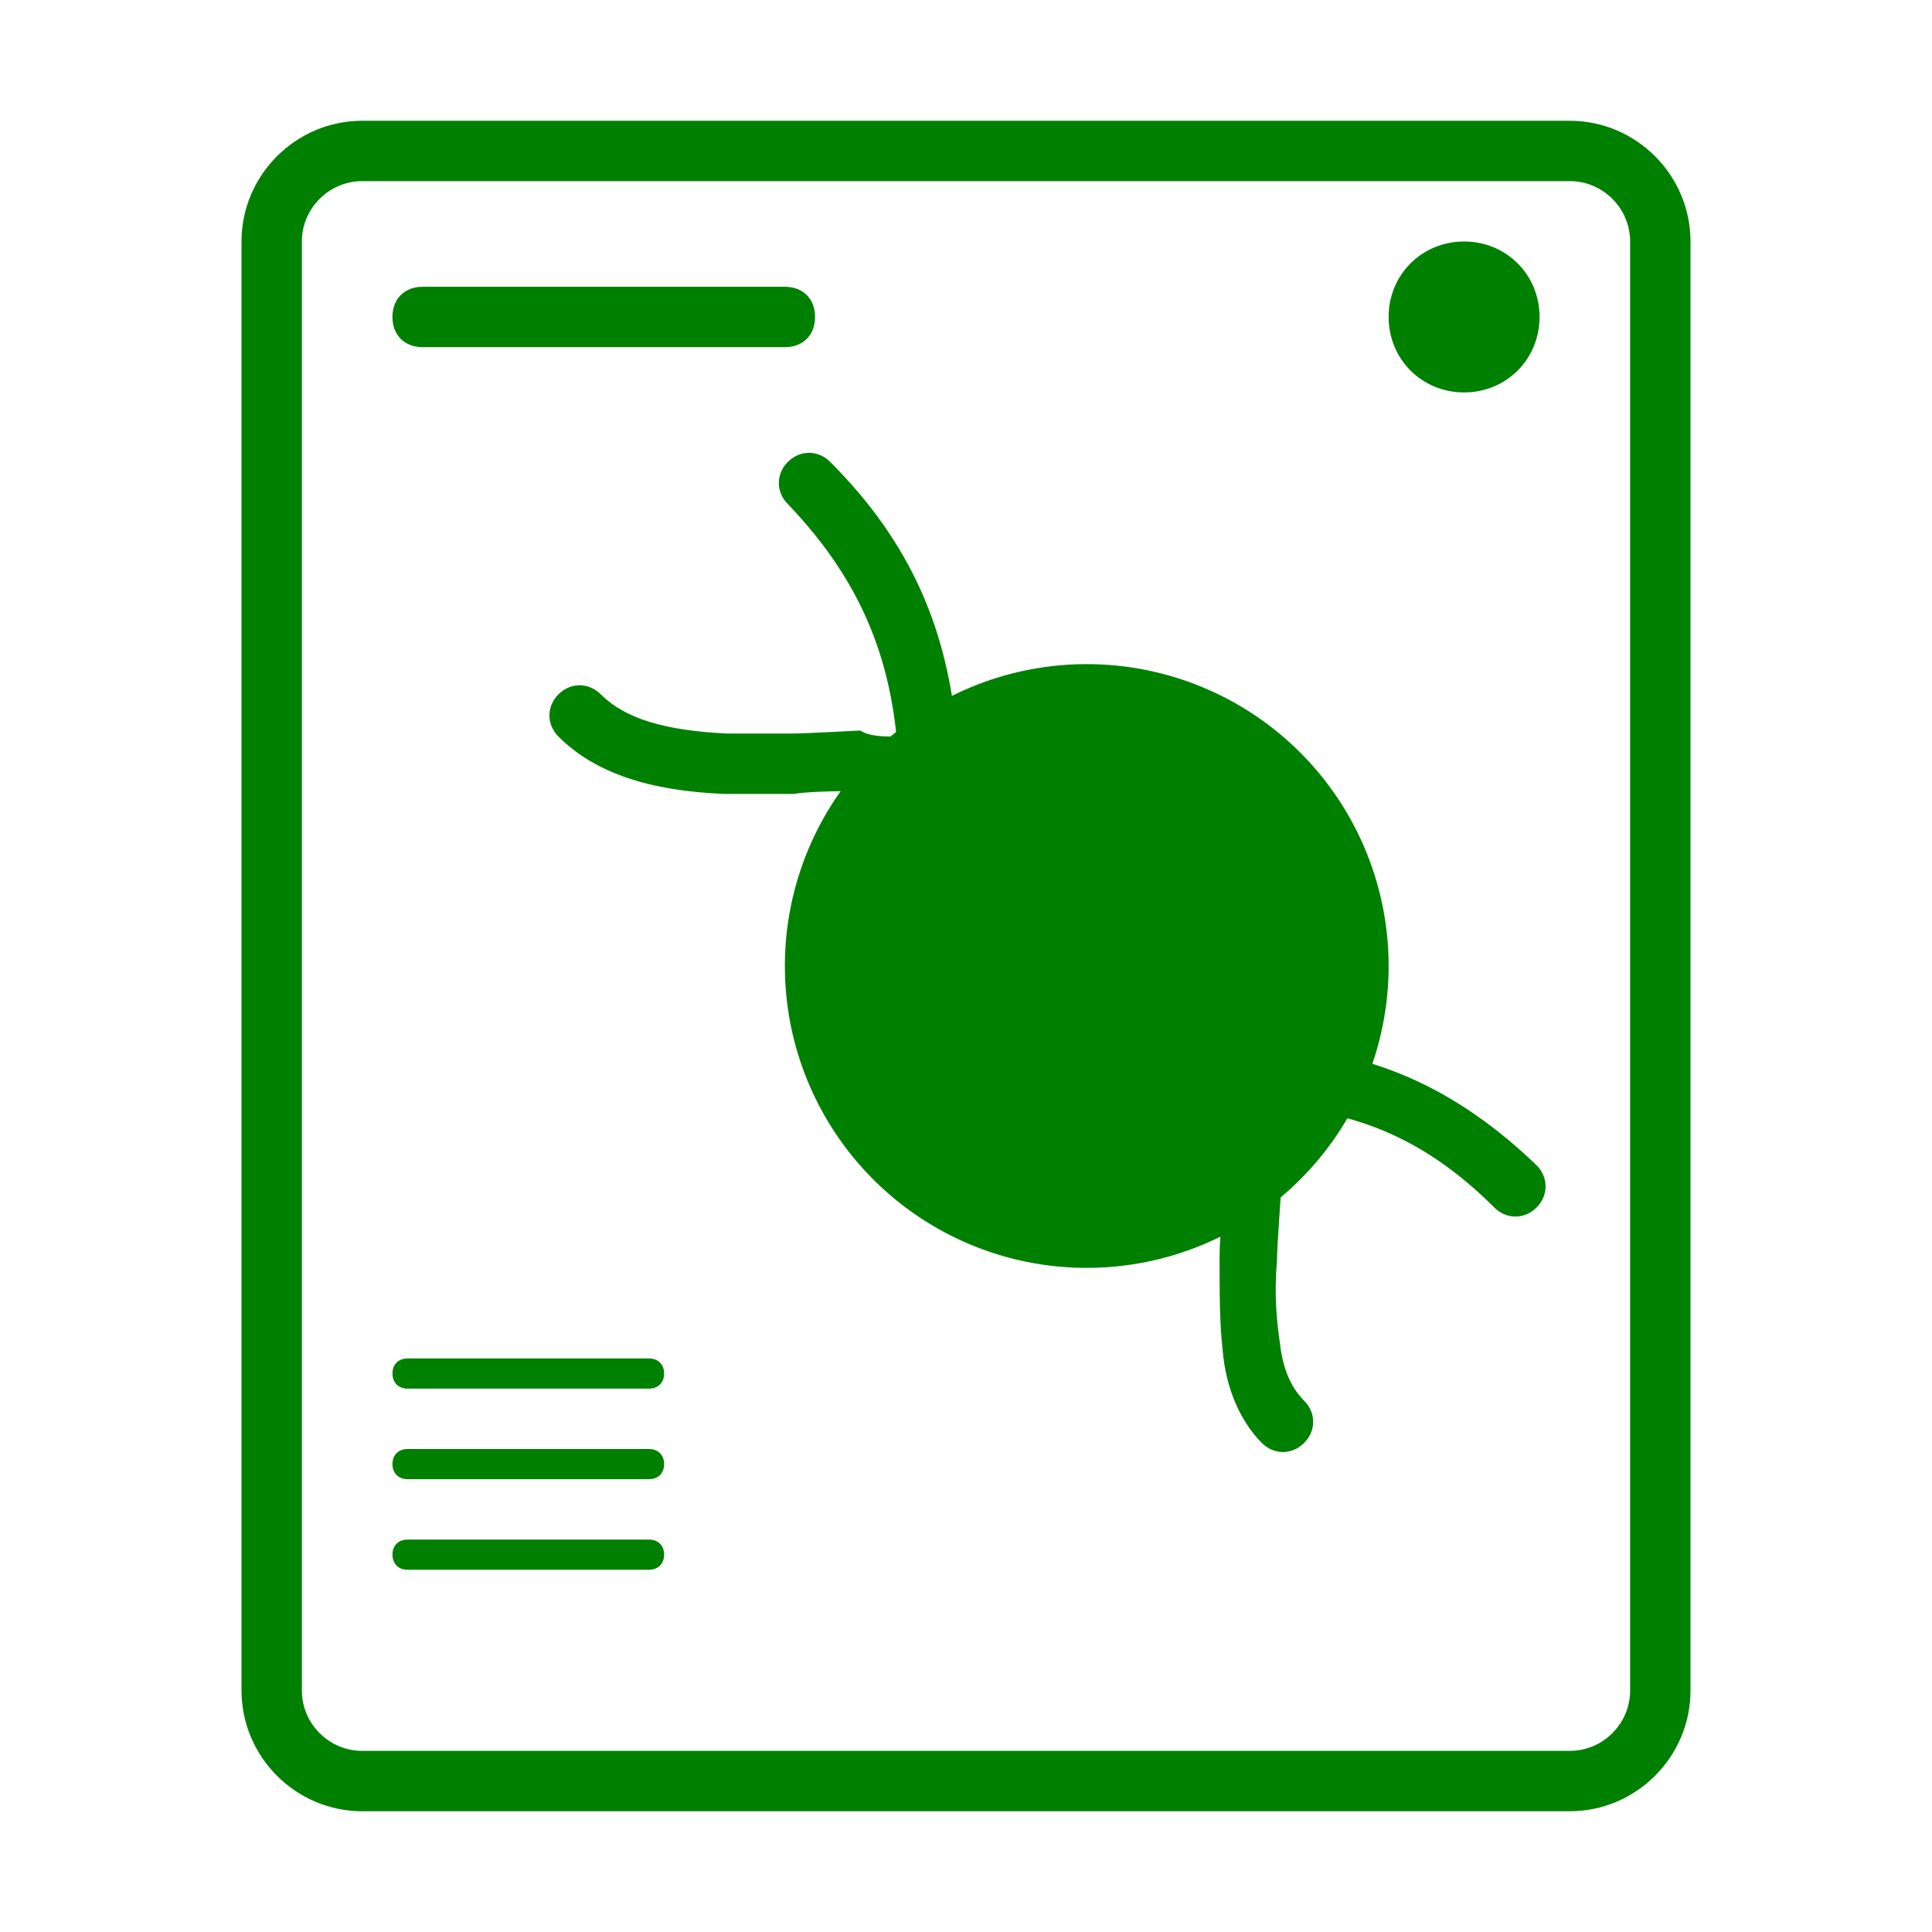
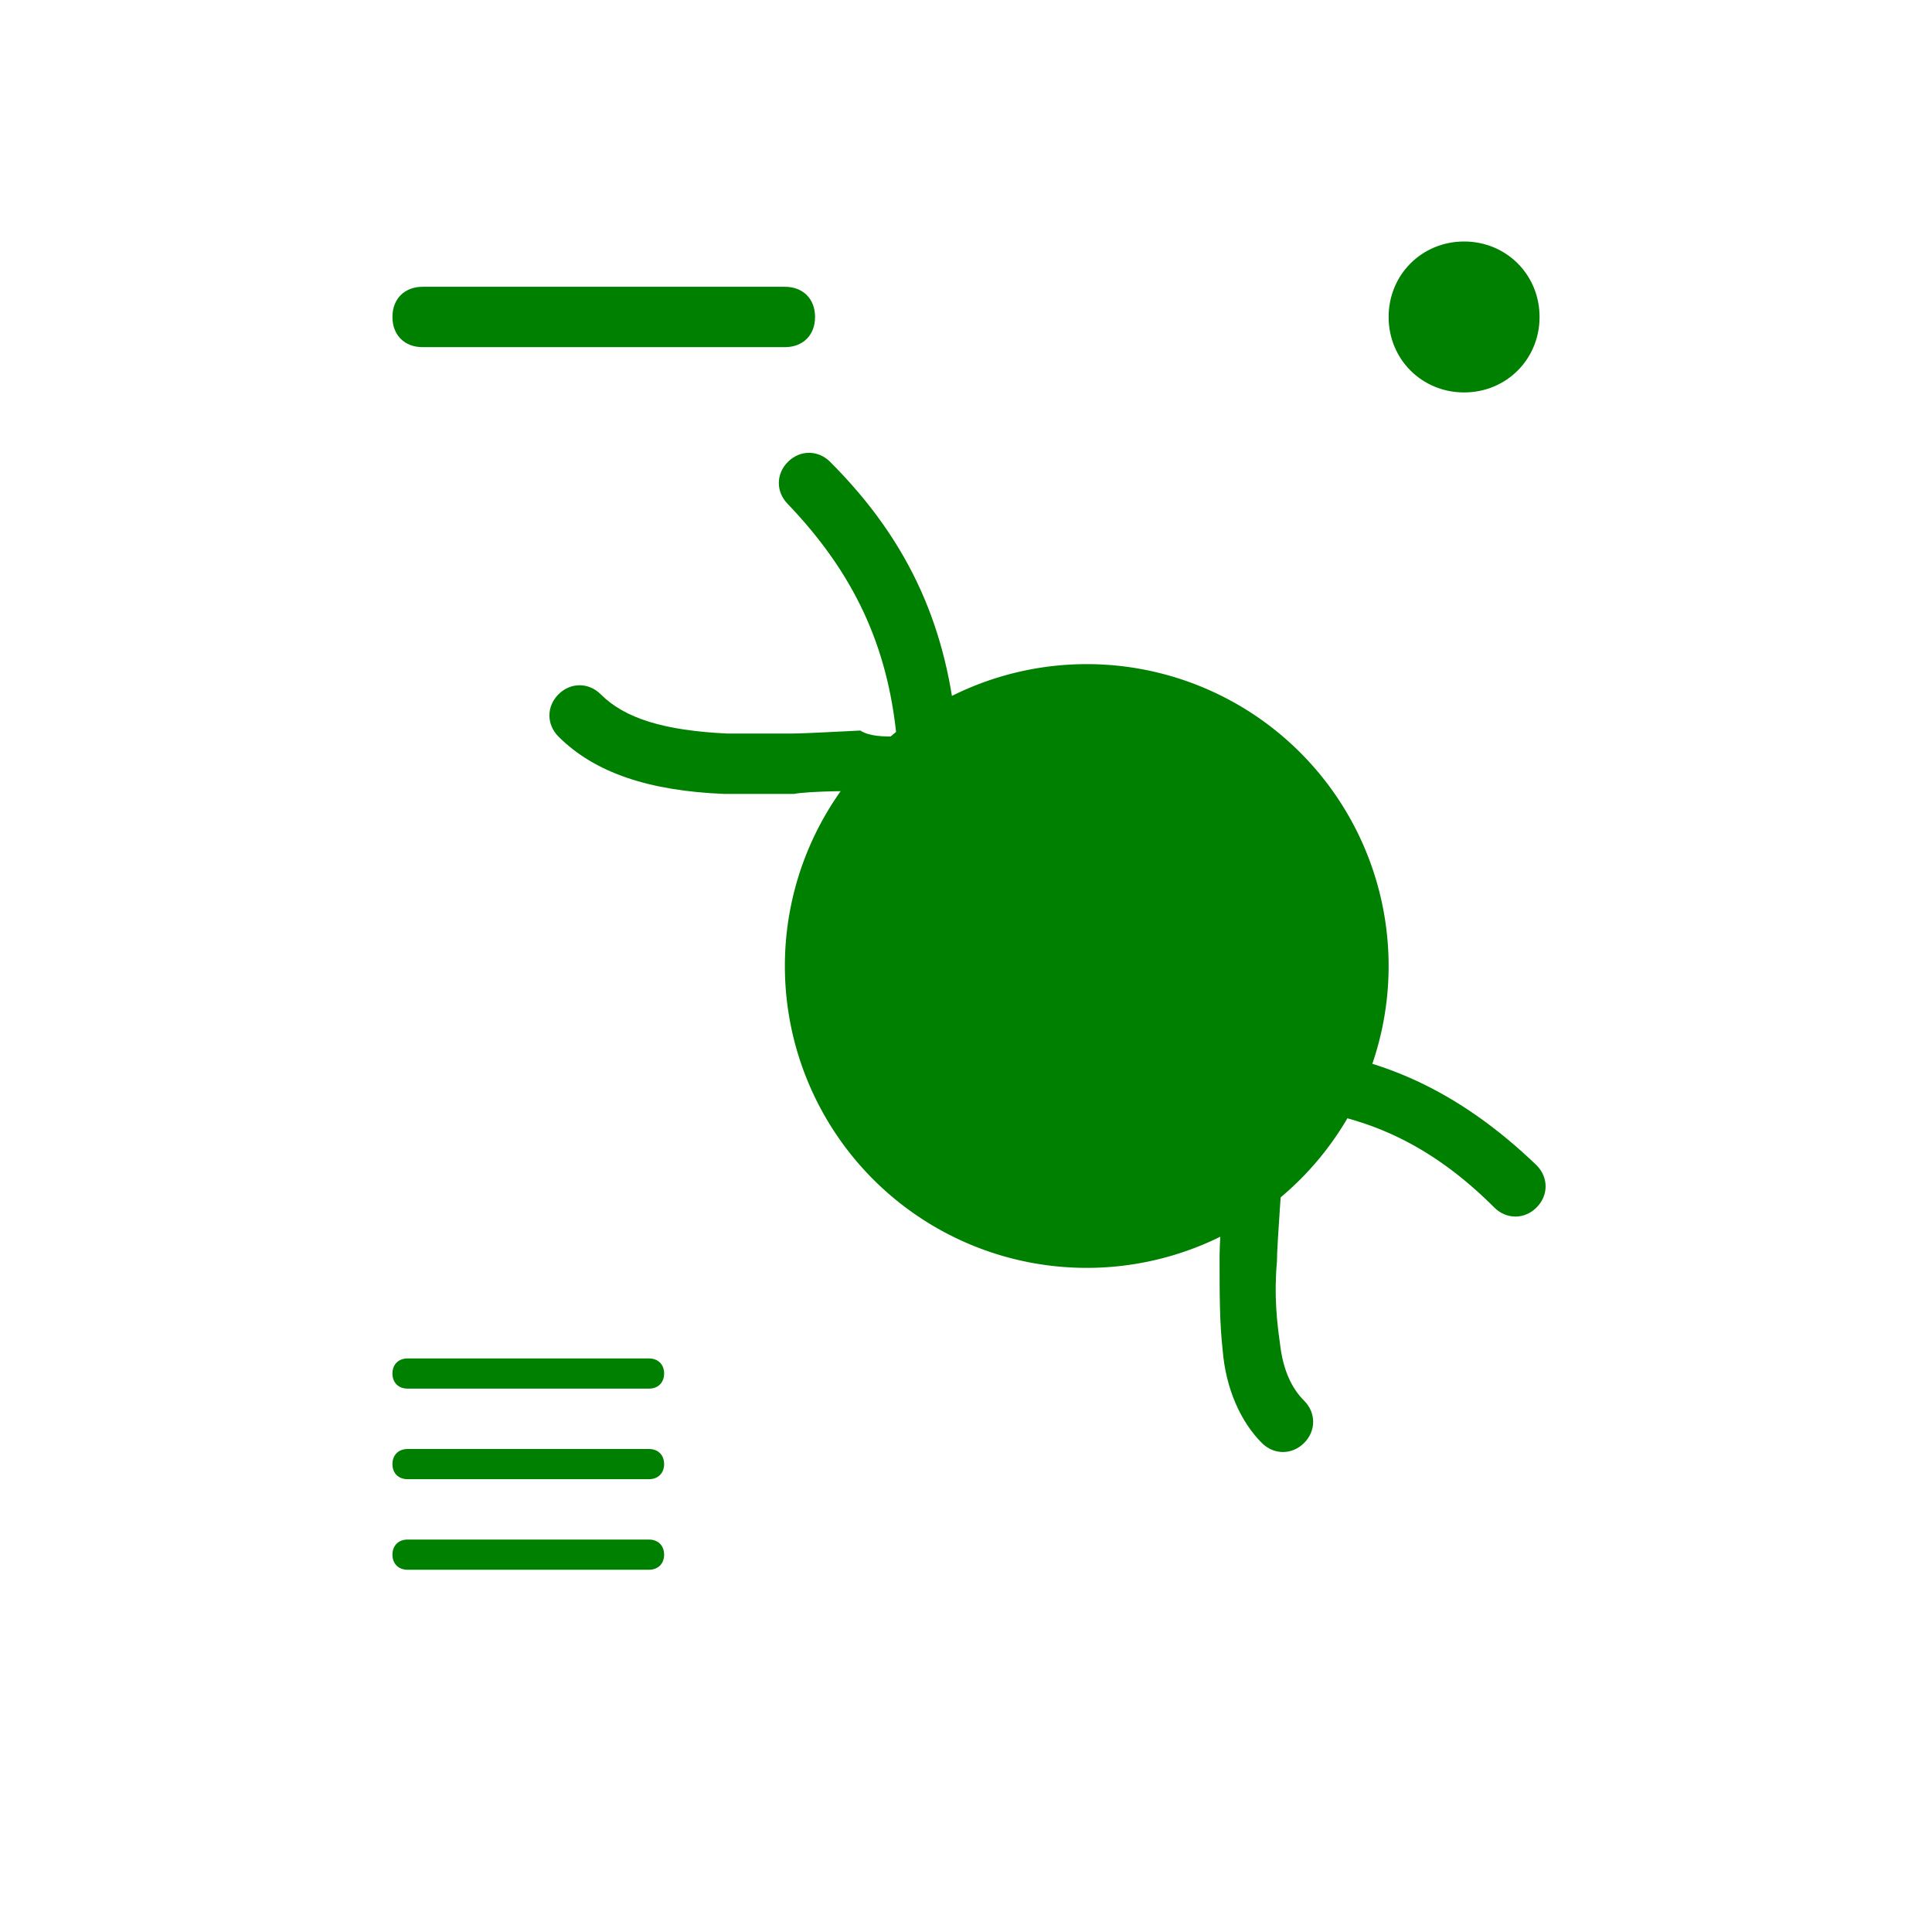
<svg xmlns="http://www.w3.org/2000/svg" width="800px" height="800px" viewBox="0 0 1024 1024" class="icon" version="1.1" fill="#000000">
  <g id="SVGRepo_bgCarrier" stroke-width="0" />
  <g id="SVGRepo_tracerCarrier" stroke-linecap="round" stroke-linejoin="round" />
  <g id="SVGRepo_iconCarrier">
-     <path d="M192 96c-17.6 0-32 14.4-32 32v768c0 17.6 14.4 32 32 32h640c17.6 0 32-14.4 32-32V128c0-17.6-14.4-32-32-32H192z m0-32h640c35.2 0 64 28.8 64 64v768c0 35.2-28.8 64-64 64H192c-35.2 0-64-28.8-64-64V128c0-35.2 28.8-64 64-64z" fill="#008000050D42" />
    <path d="M576 512m-160 0a160 160 0 1 0 320 0 160 160 0 1 0-320 0Z" fill="#008000" />
    <path d="M475.2 390.4c-4.8-48-22.4-86.4-57.6-123.2-6.4-6.4-6.4-16 0-22.4 6.4-6.4 16-6.4 22.4 0 43.2 43.2 62.4 89.6 67.2 145.6 57.6 3.2 94.4 16 126.4 48 30.4 30.4 43.2 65.6 46.4 116.8 49.6 3.2 92.8 22.4 134.4 62.4 6.4 6.4 6.4 16 0 22.4-6.4 6.4-16 6.4-22.4 0-33.6-33.6-68.8-49.6-110.4-52.8 0 9.6 0 19.2-1.6 28.8 0 3.2-3.2 43.2-3.2 52.8-1.6 17.6 0 32 1.6 43.2 1.6 14.4 6.4 24 12.8 30.4 6.4 6.4 6.4 16 0 22.4-6.4 6.4-16 6.4-22.4 0-11.2-11.2-19.2-28.8-20.8-49.6-1.6-14.4-1.6-28.8-1.6-49.6 0-11.2 3.2-49.6 3.2-52.8 0-9.6 1.6-17.6 1.6-27.2-8 0-16 1.6-24 1.6-9.6 1.6-67.2 11.2-81.6 12.8-24 1.6-41.6-3.2-56-16-9.6-9.6-14.4-22.4-16-38.4-1.6-12.8-1.6-27.2 1.6-49.6 0-4.8 3.2-25.6 3.2-27.2 1.6-11.2 1.6-20.8 1.6-28.8v-20.8h-22.4c-1.6 0-28.8 0-36.8 1.6H384c-40-1.6-68.8-11.2-88-30.4-6.4-6.4-6.4-16 0-22.4 6.4-6.4 16-6.4 22.4 0 12.8 12.8 33.6 19.2 67.2 20.8h33.6c8 0 35.2-1.6 36.8-1.6 4.8 3.2 12.8 3.2 19.2 3.2z m171.2 164.8c-3.2-41.6-12.8-70.4-36.8-94.4-24-24-54.4-35.2-102.4-38.4v22.4c0-8-8 83.2-6.4 99.2 1.6 9.6 3.2 14.4 8 19.2 4.8 4.8 14.4 8 30.4 6.4 12.8-1.6 68.8-11.2 80-11.2 9.6-1.6 19.2-3.2 27.2-3.2zM224 184c-9.6 0-16-6.4-16-16s6.4-16 16-16h192c9.6 0 16 6.4 16 16s-6.4 16-16 16H224zM216 736c-4.8 0-8-3.2-8-8s3.2-8 8-8h128c4.8 0 8 3.2 8 8s-3.2 8-8 8h-128z m0 48c-4.8 0-8-3.2-8-8s3.2-8 8-8h128c4.8 0 8 3.2 8 8s-3.2 8-8 8h-128z m0 48c-4.8 0-8-3.2-8-8s3.2-8 8-8h128c4.8 0 8 3.2 8 8s-3.2 8-8 8h-128z" fill="#008000050D42" />
-     <path d="M776 128c22.4 0 40 17.6 40 40S798.4 208 776 208 736 190.4 736 168 753.6 128 776 128z" fill="#008000" />
+     <path d="M776 128c22.4 0 40 17.6 40 40S798.4 208 776 208 736 190.4 736 168 753.6 128 776 128" fill="#008000" />
  </g>
</svg>